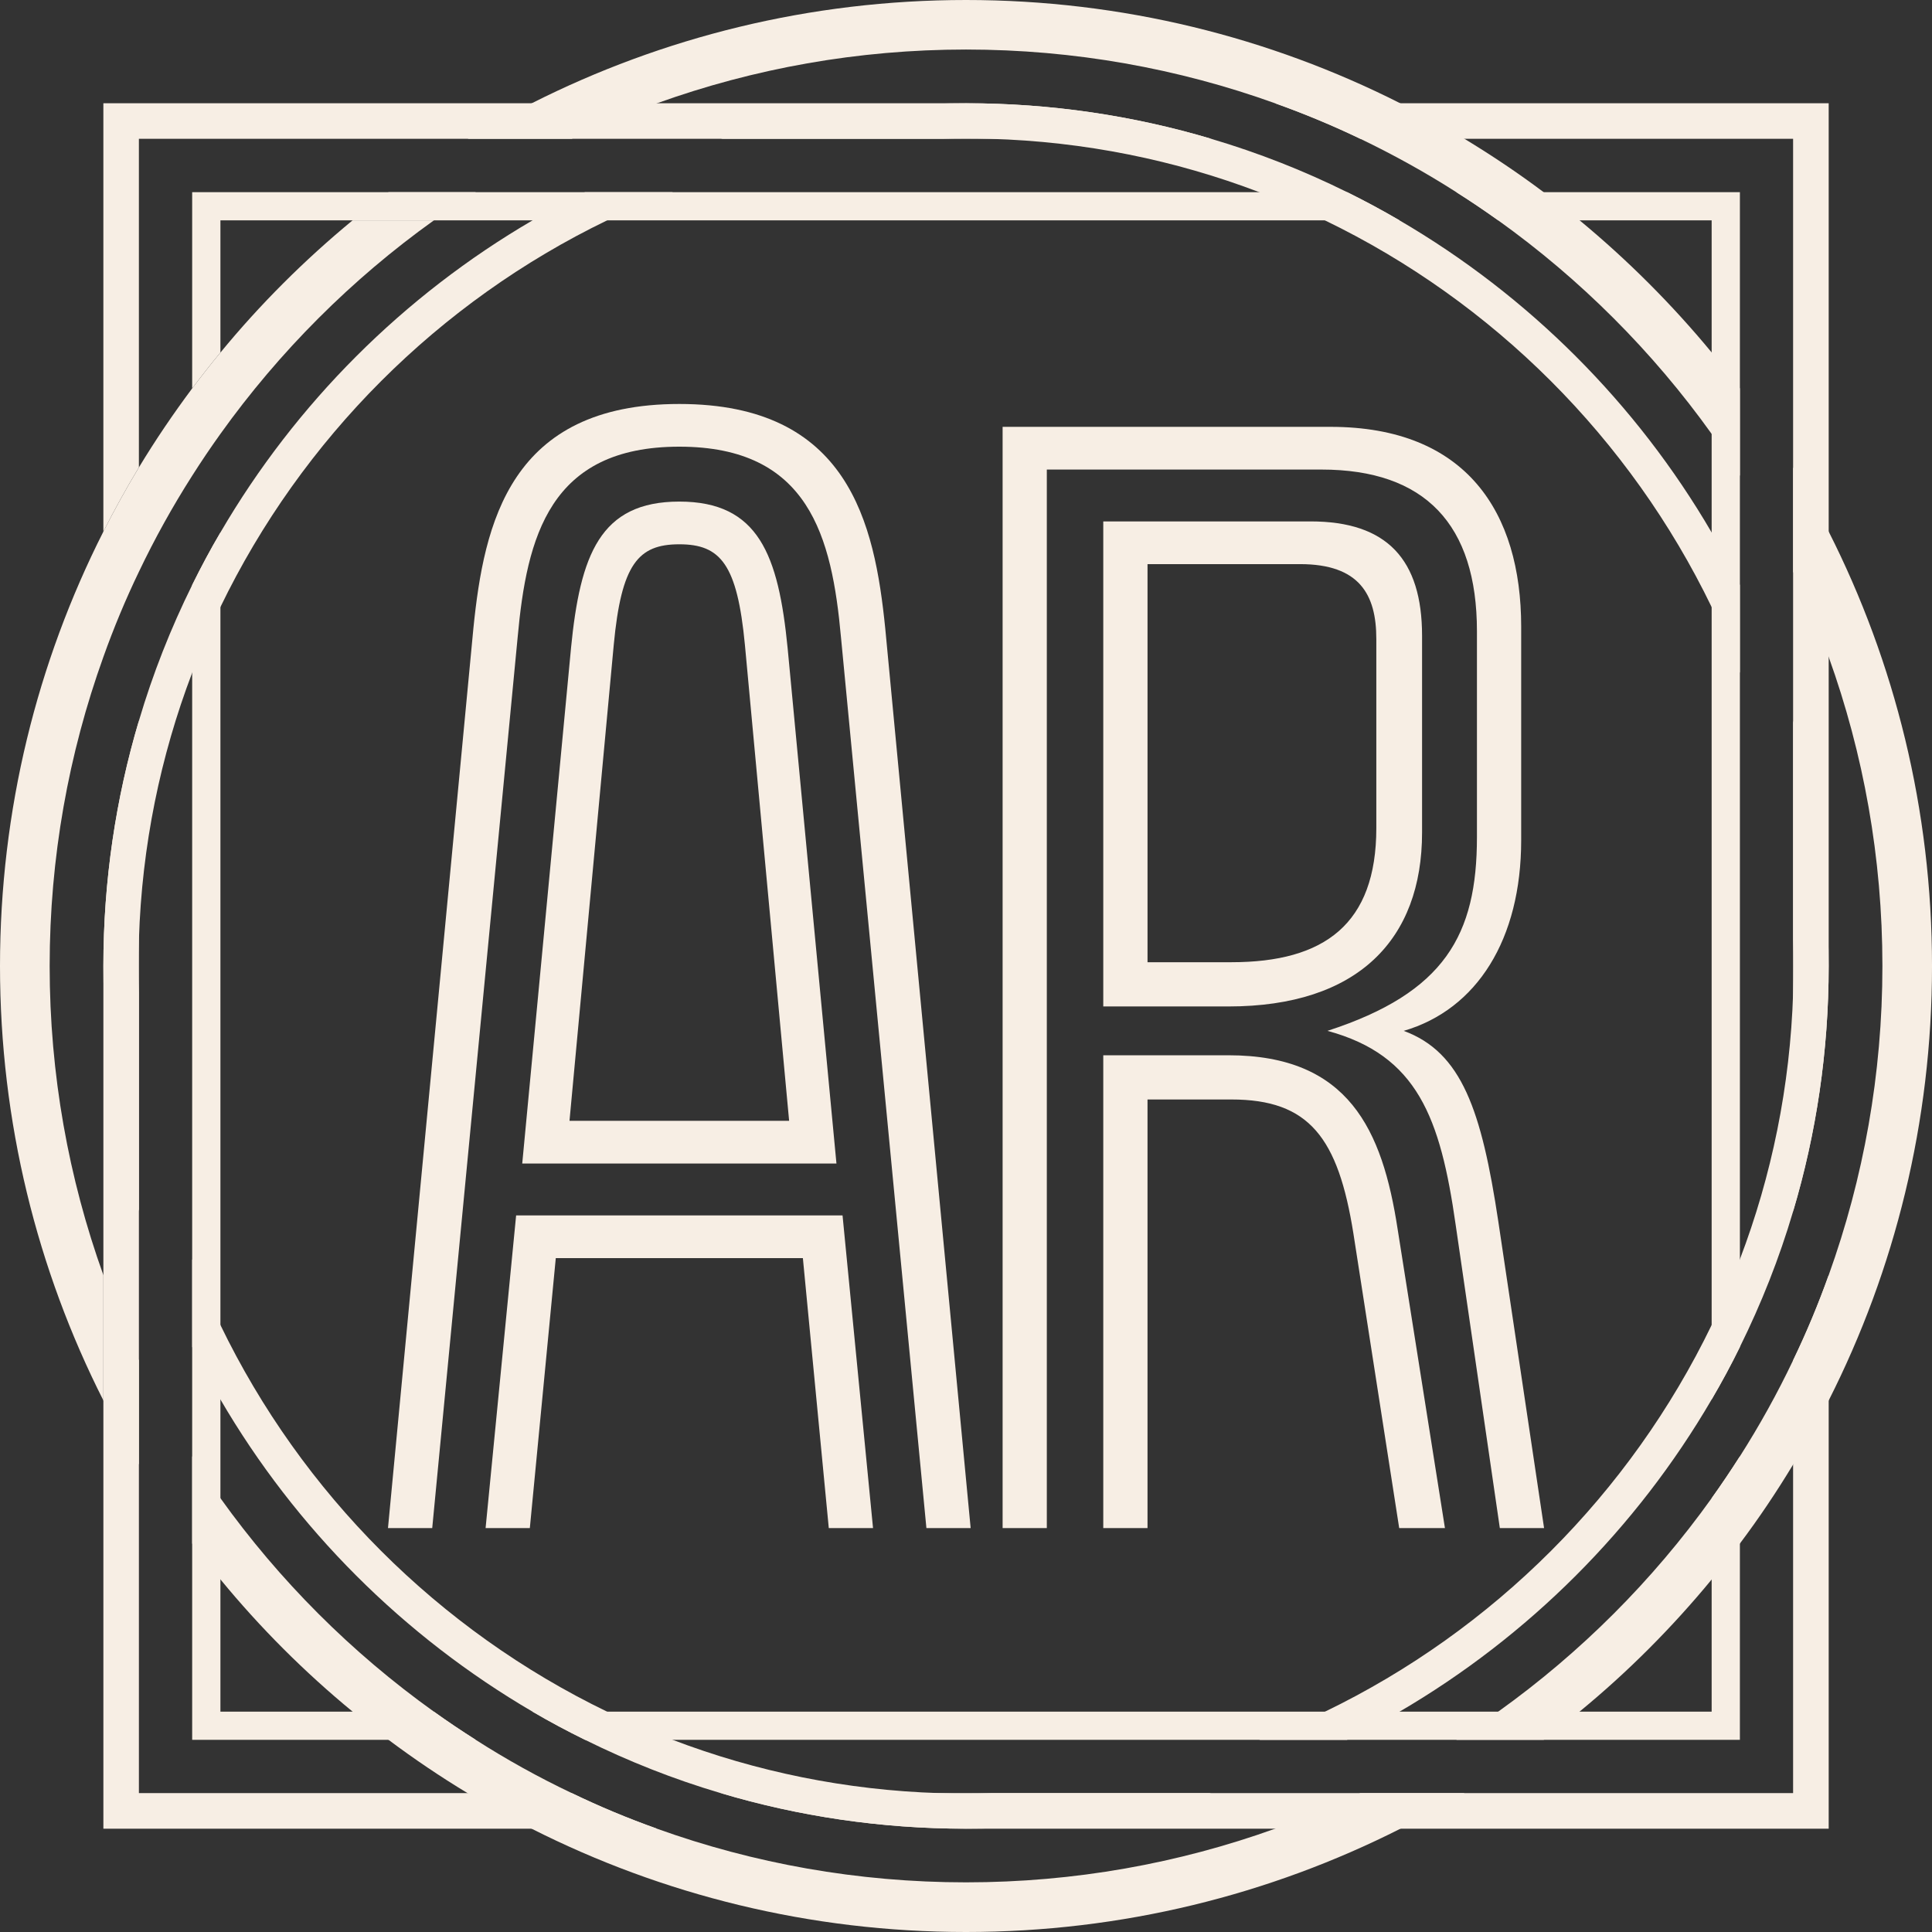
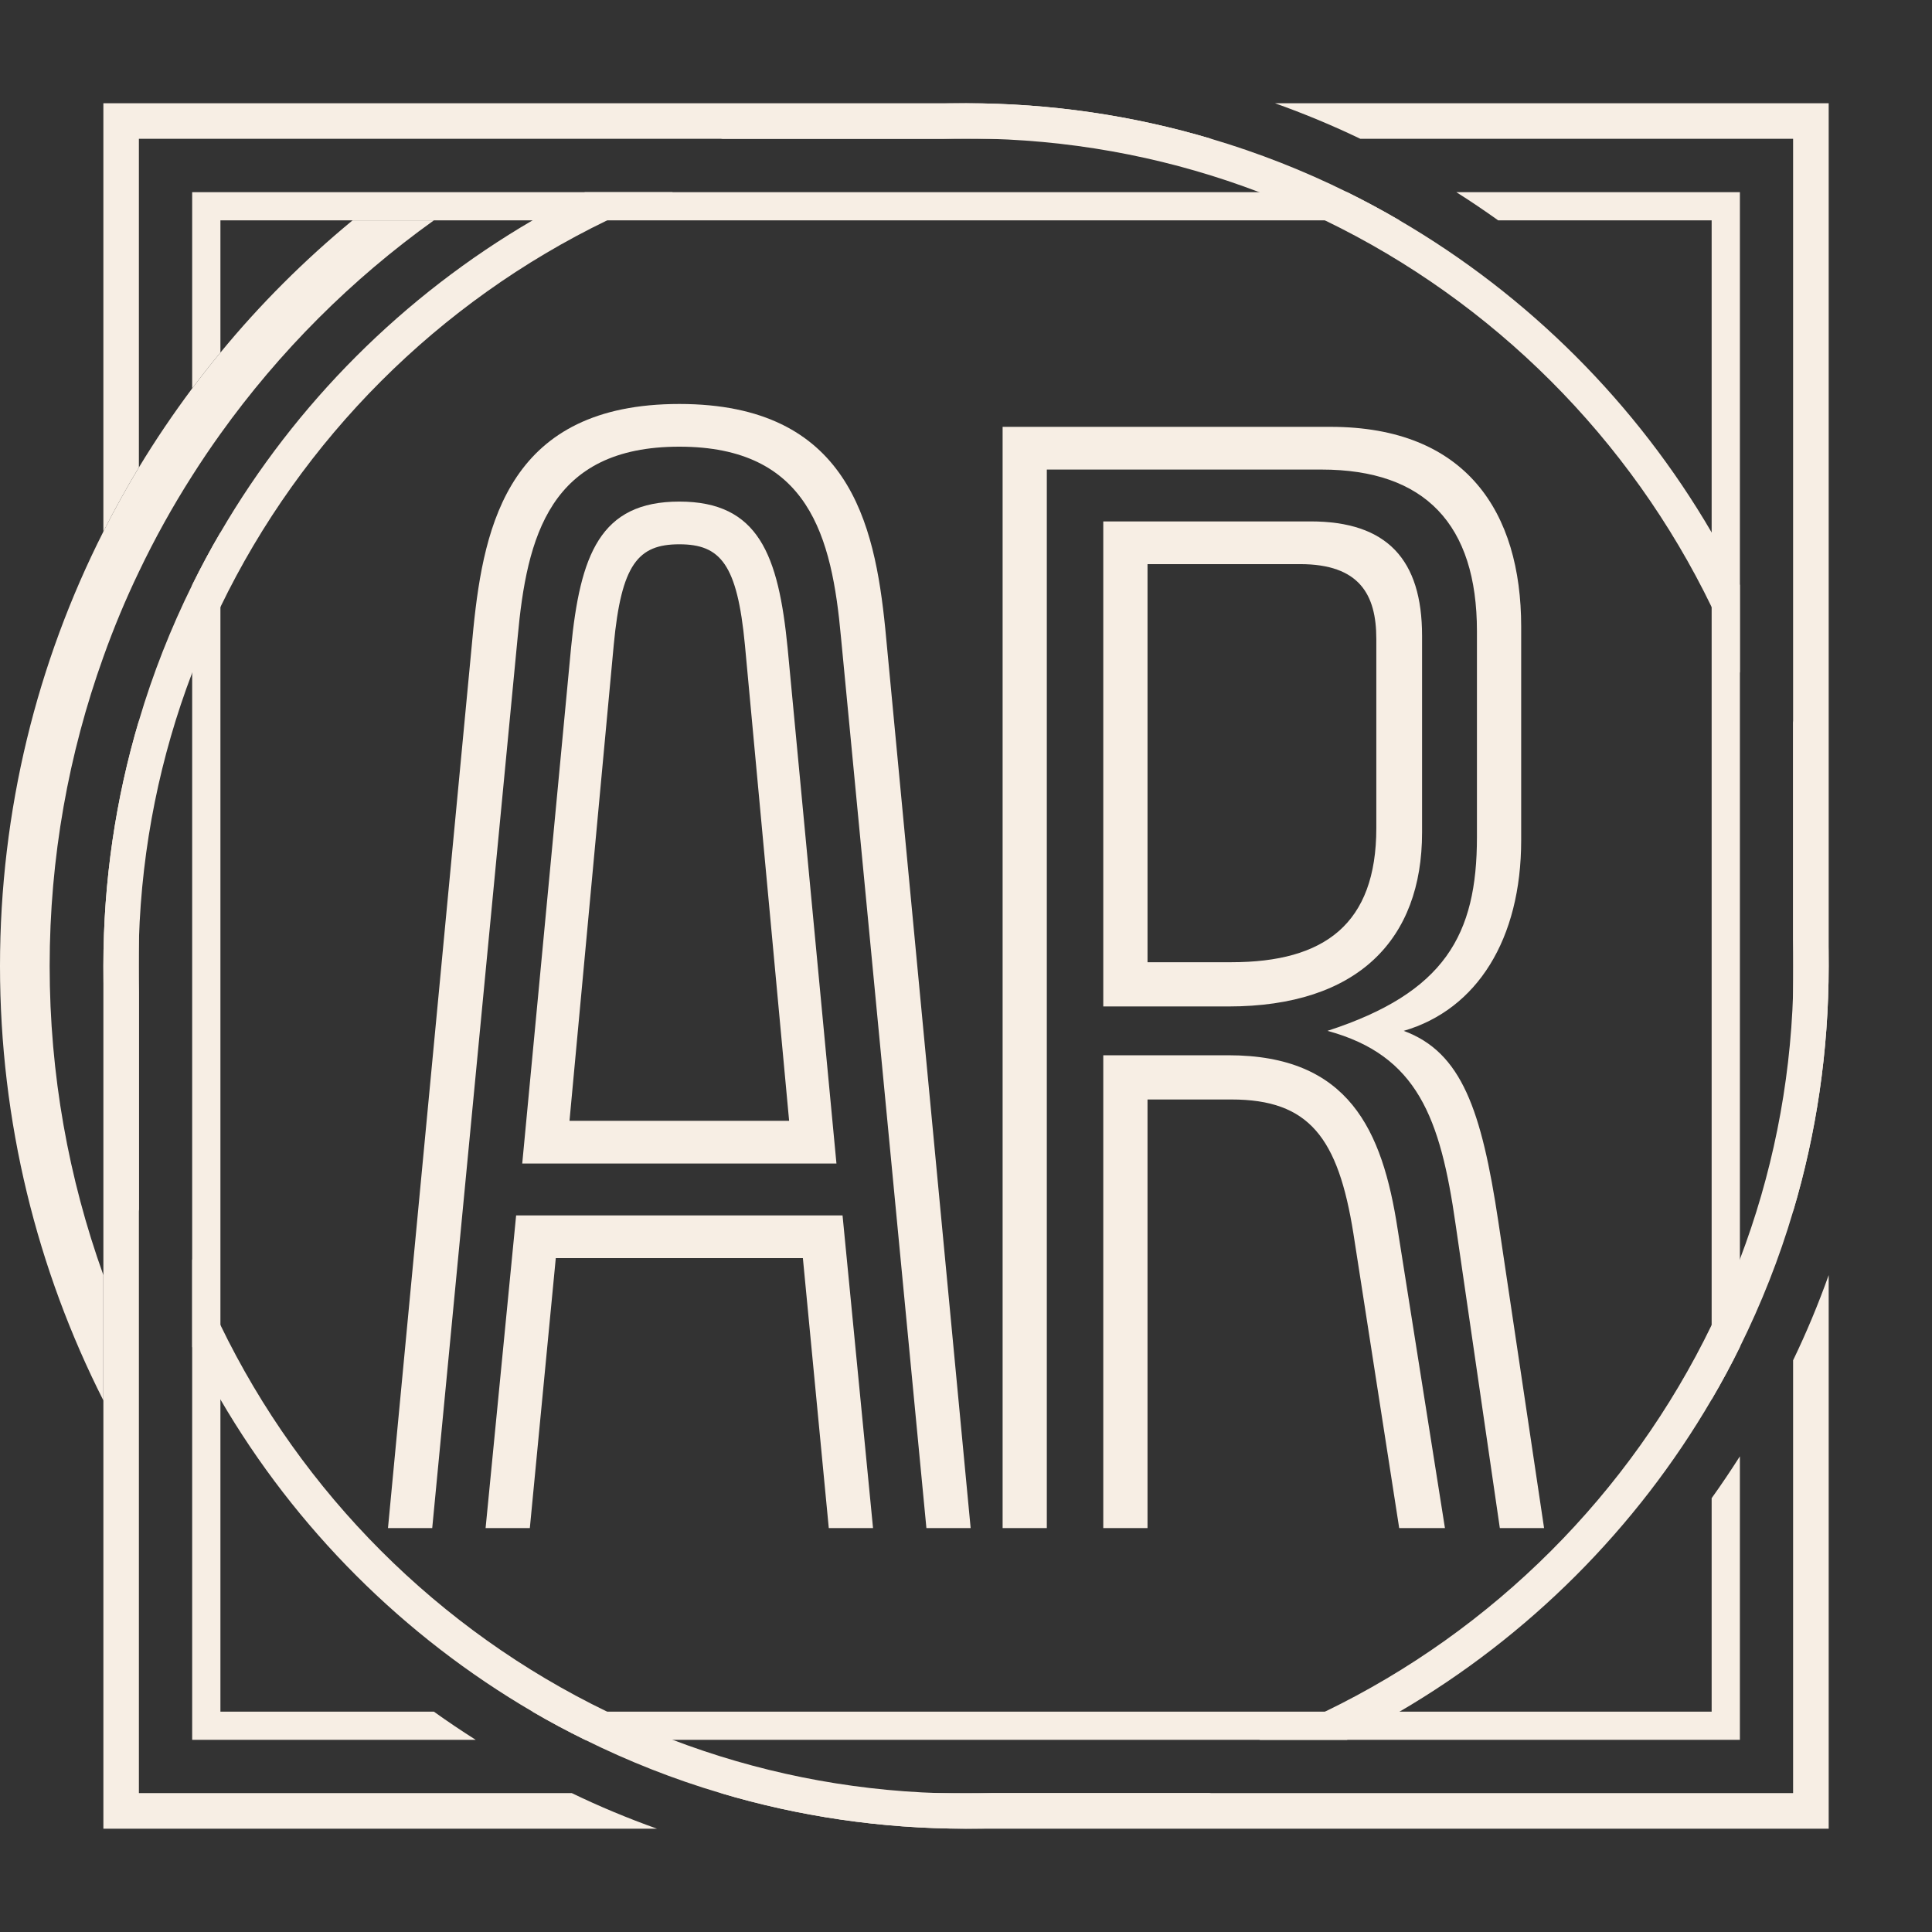
<svg xmlns="http://www.w3.org/2000/svg" id="Layer_2" viewBox="0 0 1691.32 1691.33">
  <rect x="0" y="0" width="1691.32" height="1691.33" fill="#333333" stroke="none" />
  <defs>
    <style>.cls-1{fill:#f7eee4;stroke-width:0px;}</style>
  </defs>
  <g id="Layer_1-2">
    <path class="cls-1" d="M453.16,557.93l-74.78,779.79h-38.73l74.78-787.79c9.35-92.13,32.07-196.28,180.26-196.28s170.91,104.15,180.26,196.28l74.78,787.79h-38.73l-74.78-779.79c-7.99-88.13-28.02-166.9-141.53-166.9s-133.5,78.77-141.53,166.9M725.54,1337.72l-22.68-236.34h-216.31l-22.72,236.34h-38.73l26.73-273.73h285.75l26.69,273.73h-38.73ZM499.88,567.28c8.03-81.45,25.37-128.18,94.81-128.18s86.78,46.73,94.81,128.18l42.75,451.31h-275.07l42.71-451.31ZM498.55,981.21h192.27l-38.7-416.59c-6.7-70.77-21.39-88.13-57.44-88.13s-50.74,17.36-57.4,88.13l-38.73,416.59Z" />
    <path class="cls-1" d="M1312.99,1337.72l-38.7-265.71c-13.36-93.47-33.39-148.21-112.19-169.58,102.83-33.39,130.85-84.12,130.85-169.58v-180.26c0-93.46-45.4-141.53-136.19-141.53h-240.35v926.65h-38.7V373.67h287.07c118.81,0,166.9,74.77,166.9,174.92v186.94c0,86.79-38.73,148.21-102.83,166.91,50.77,18.69,68.12,69.43,82.81,166.9l40.06,268.39h-38.73ZM965.83,881.07v-424.61h181.59c66.79,0,97.49,33.38,97.49,100.14v172.25c0,93.47-56.07,152.23-169.59,152.23h-109.5ZM1224.89,1337.72l-40.06-257.7c-13.36-84.12-38.73-117.51-106.85-117.51h-73.42v375.21h-38.73v-413.92h109.5c105.48,0,134.87,65.42,148.19,152.21l41.42,261.71h-40.06ZM1204.86,559.28c0-38.72-14.69-65.43-66.79-65.43h-133.5v348.5h73.42c81.48,0,126.88-33.38,126.88-117.5v-165.56Z" />
-     <path class="cls-1" d="M1600.89,465.39c-9.59-19.18-20.07-37.93-31.16-56.22v91.38c11.7,24.17,22.07,49.07,31.16,74.58,30.39,84.56,47.02,175.61,47.02,270.54s-16.63,186.03-47.02,270.59c-9.09,25.45-19.46,50.35-31.16,74.58-13.81,29-29.39,57.06-46.58,84.06-7.93,12.42-16.14,24.68-24.73,36.65-51.57,72.09-114.78,135.3-186.87,186.87-11.97,8.59-24.23,16.8-36.65,24.68h76.47c10.65-7.99,21.13-16.19,31.38-24.68,42.2-34.65,80.9-73.47,115.67-115.67,8.48-10.26,16.69-20.74,24.73-31.5,16.69-22.23,32.16-45.25,46.58-69.14,11.09-18.3,21.46-36.99,31.16-56.11,57.89-114.39,90.44-243.59,90.44-380.33s-32.55-265.88-90.44-380.27M1190.84,1569.72c-24.23,11.7-49.13,22.07-74.58,31.16-84.56,30.39-175.67,46.97-270.6,46.97s-185.98-16.58-270.54-46.97c-25.5-9.09-50.4-19.46-74.58-31.16-29.06-13.8-57.12-29.39-84.06-46.63-12.42-7.87-24.67-16.08-36.65-24.68-72.09-51.57-135.3-114.78-186.87-186.87-8.59-11.97-16.8-24.23-24.73-36.65v76.35c8.04,10.65,16.19,21.13,24.73,31.39,34.77,42.31,73.47,81.01,115.72,115.78,10.31,8.49,20.79,16.69,31.44,24.68,22.24,16.63,45.25,32.21,69.15,46.63,18.3,11.09,36.93,21.46,56.11,31.16,114.4,57.84,243.59,90.44,380.27,90.44s265.94-32.6,380.33-90.44c19.18-9.7,37.93-20.07,56.23-31.16h-91.38ZM340.13,168.23c-10.76,7.98-21.24,16.19-31.49,24.67h71.2c11.98-8.54,24.23-16.86,36.65-24.67h-76.35ZM90.49,1225.99c9.7,19.13,20.07,37.81,31.1,56.11v-91.27c-11.64-24.23-22.01-49.13-31.1-74.58v109.74ZM1498.42,308.52c-34.77-42.09-73.47-80.79-115.56-115.61-10.26-8.48-20.85-16.69-31.5-24.67-22.24-16.69-45.47-32.27-69.37-46.74-18.24-11.04-37.04-21.52-56.23-31.11C1111.43,32.6,982.29,0,845.66,0s-265.71,32.6-380.11,90.38c-19.13,9.7-37.81,20.07-56.06,31.11h91.05c24.17-11.64,49.18-22.01,74.69-31.11,84.56-30.39,175.61-47.02,270.42-47.02s185.92,16.63,270.48,47.02c25.51,9.1,50.46,19.47,74.69,31.11,29.06,13.97,57.06,29.45,84.06,46.74,12.42,7.82,24.68,16.14,36.65,24.67,72.09,51.57,135.3,114.84,186.87,186.92,8.59,11.98,16.8,24.17,24.73,36.65v-76.47c-8.04-10.65-16.25-21.24-24.73-31.49" />
    <path class="cls-1" d="M379.83,192.91c-72.08,51.57-135.3,114.84-186.87,186.92-8.59,11.98-16.8,24.17-24.73,36.65-17.19,26.95-32.77,55.01-46.63,84.06-11.64,24.17-22.01,49.07-31.11,74.58-30.39,84.56-47.02,175.61-47.02,270.54s16.63,186.03,47.02,270.59v109.73C32.6,1111.6,0,982.4,0,845.67s32.6-265.88,90.49-380.27c9.7-19.19,20.07-37.93,31.11-56.23,14.42-23.9,30.06-46.91,46.63-69.15,8.04-10.65,16.19-21.12,24.73-31.38,34.66-42.2,73.47-80.9,115.67-115.72h71.2Z" />
    <path class="cls-1" d="M1498.43,466.16c-65.89-113.01-160.32-207.34-273.23-273.23-15.01-8.79-30.23-16.99-45.84-24.69-38.03-18.86-77.74-34.47-119.03-46.72-68.06-20.25-140.07-31.12-214.65-31.12s-146.59,10.87-214.65,31.12h193.71c6.92-.2,13.93-.29,20.94-.29s14.03.09,21.04.29c82.78,2.37,162.1,18.67,235.69,46.72,19.56,7.41,38.82,15.61,57.49,24.69,147.48,71.32,267.2,191.04,338.52,338.52,9.09,18.67,17.29,37.94,24.69,57.49v-76.85c-7.71-15.6-15.91-31.01-24.69-45.93M466.17,192.93c-112.91,65.89-207.34,160.22-273.23,273.23-8.79,14.92-16.99,30.33-24.69,45.93v76.85c7.41-19.56,15.61-38.82,24.69-57.49,71.32-147.48,191.04-267.2,338.52-338.52h-65.29ZM531.46,1498.42c-147.48-71.32-267.2-191.04-338.52-338.52-9.09-18.67-17.29-37.93-24.69-57.49v76.75c7.61,15.61,15.9,30.92,24.69,45.93,65.89,113.01,160.32,207.34,273.23,273.33,15.01,8.79,30.42,16.99,46.03,24.69h76.75c-19.56-7.41-38.82-15.61-57.49-24.69M512,168.24c-15.6,7.71-30.82,15.91-45.83,24.69-112.91,65.89-207.34,160.22-273.23,273.23-8.79,14.92-16.99,30.33-24.69,45.93-18.77,37.94-34.47,77.65-46.63,118.84-20.25,68.06-31.12,140.17-31.12,214.75s10.87,146.69,31.12,214.75v-191.44c-.3-7.71-.4-15.51-.4-23.32s.1-15.61.4-23.31c2.57-81.99,18.87-160.52,46.63-233.42,7.41-19.56,15.61-38.82,24.69-57.49,71.32-147.48,191.04-267.2,338.52-338.52,18.67-9.09,37.93-17.29,57.49-24.69h-76.95ZM869,1569.75c-7.7.3-15.51.4-23.31.4s-15.61-.1-23.31-.4c-81.99-2.57-160.52-18.87-233.42-46.63-19.56-7.41-38.82-15.61-57.49-24.69-147.48-71.32-267.2-191.04-338.52-338.52-9.09-18.67-17.29-37.93-24.69-57.49v76.75c7.61,15.61,15.9,30.92,24.69,45.93,65.89,113.01,160.32,207.34,273.23,273.33,15.01,8.79,30.42,16.99,46.03,24.69,37.93,18.77,77.54,34.48,118.73,46.63,68.06,20.25,140.17,31.12,214.75,31.12s146.69-10.87,214.75-31.12h-191.44ZM466.17,192.93c-112.91,65.89-207.34,160.22-273.23,273.23-8.79,14.92-16.99,30.33-24.69,45.93v76.85c7.41-19.56,15.61-38.82,24.69-57.49,71.32-147.48,191.04-267.2,338.52-338.52h-65.29ZM1569.75,630.93v191.44c.3,7.7.39,15.51.39,23.31s-.09,15.61-.39,23.32c-2.57,81.99-18.86,160.52-46.62,233.42-7.41,19.56-15.61,38.82-24.69,57.49-71.32,147.48-191.04,267.21-338.52,338.52-18.67,9.09-37.94,17.29-57.49,24.69h76.75c15.61-7.7,31.02-15.9,46.03-24.69,112.91-65.98,207.34-160.32,273.23-273.33,8.79-15.01,17.09-30.32,24.69-45.93,18.77-37.93,34.47-77.54,46.62-118.73,20.25-68.06,31.12-140.17,31.12-214.75s-10.86-146.69-31.12-214.75M192.94,466.16v65.29c71.32-147.48,191.04-267.2,338.52-338.52h-65.29c-112.91,65.89-207.34,160.22-273.23,273.23M466.17,192.93c-112.91,65.89-207.34,160.22-273.23,273.23-8.79,14.92-16.99,30.33-24.69,45.93v76.85c7.41-19.56,15.61-38.82,24.69-57.49,71.32-147.48,191.04-267.2,338.52-338.52h-65.29ZM192.94,1159.9c-9.09-18.67-17.29-37.93-24.69-57.49v76.75c7.61,15.61,15.9,30.92,24.69,45.93,65.89,113.01,160.32,207.34,273.23,273.33h65.29c-147.48-71.32-267.2-191.04-338.52-338.52" />
    <path class="cls-1" d="M1116.14,90.38c25.51,9.09,50.46,19.46,74.69,31.11h378.89v938.93c20.29-68.03,31.16-140.17,31.16-214.75V90.38h-484.74ZM500.54,1569.72H121.6v-938.82c-20.24,68.09-31.1,140.18-31.1,214.76v755.22h484.63c-25.51-9.1-50.4-19.46-74.58-31.16M845.66,90.38H90.49v375.01c9.7-19.19,20.07-37.93,31.1-56.23V121.49h938.76c-68.09-20.24-140.12-31.11-214.7-31.11M1569.72,1190.84v378.89h-938.76c68.04,20.3,140.12,31.16,214.7,31.16h755.22v-484.63c-9.09,25.45-19.46,50.35-31.16,74.58M845.66,121.21c-6.99,0-14.03.11-20.9.28h41.97c-7.04-.17-14.03-.28-21.07-.28" />
    <path class="cls-1" d="M1274.9,168.23c12.42,7.82,24.68,16.14,36.65,24.67h186.87v1032.2c8.82-15.03,17.08-30.33,24.73-45.91V168.23h-248.25ZM379.83,1498.42h-186.87V466.17c-8.82,14.92-17.02,30.33-24.73,45.91v1011.02h248.25c-12.42-7.87-24.67-16.08-36.65-24.68M1179.36,168.23H168.23v171.78c8.04-10.65,16.19-21.12,24.73-31.38v-115.72h1032.25c-15.03-8.76-30.22-16.97-45.86-24.67M1498.42,1311.55v186.87H466.16c15.03,8.82,30.44,17.02,46.02,24.68h1010.96v-248.2c-7.93,12.42-16.14,24.68-24.73,36.65M168.23,512.08v667.12c7.6,15.58,15.91,30.88,24.73,45.91V466.17c-8.82,14.92-17.02,30.33-24.73,45.91M466.16,1498.42c15.03,8.82,30.44,17.02,46.02,24.68h667c15.58-7.66,31-15.86,46.02-24.68H466.16ZM1498.42,531.43v628.47c9.09-18.69,17.3-37.93,24.73-57.5v-513.46c-7.43-19.52-15.64-38.81-24.73-57.5" />
  </g>
</svg>